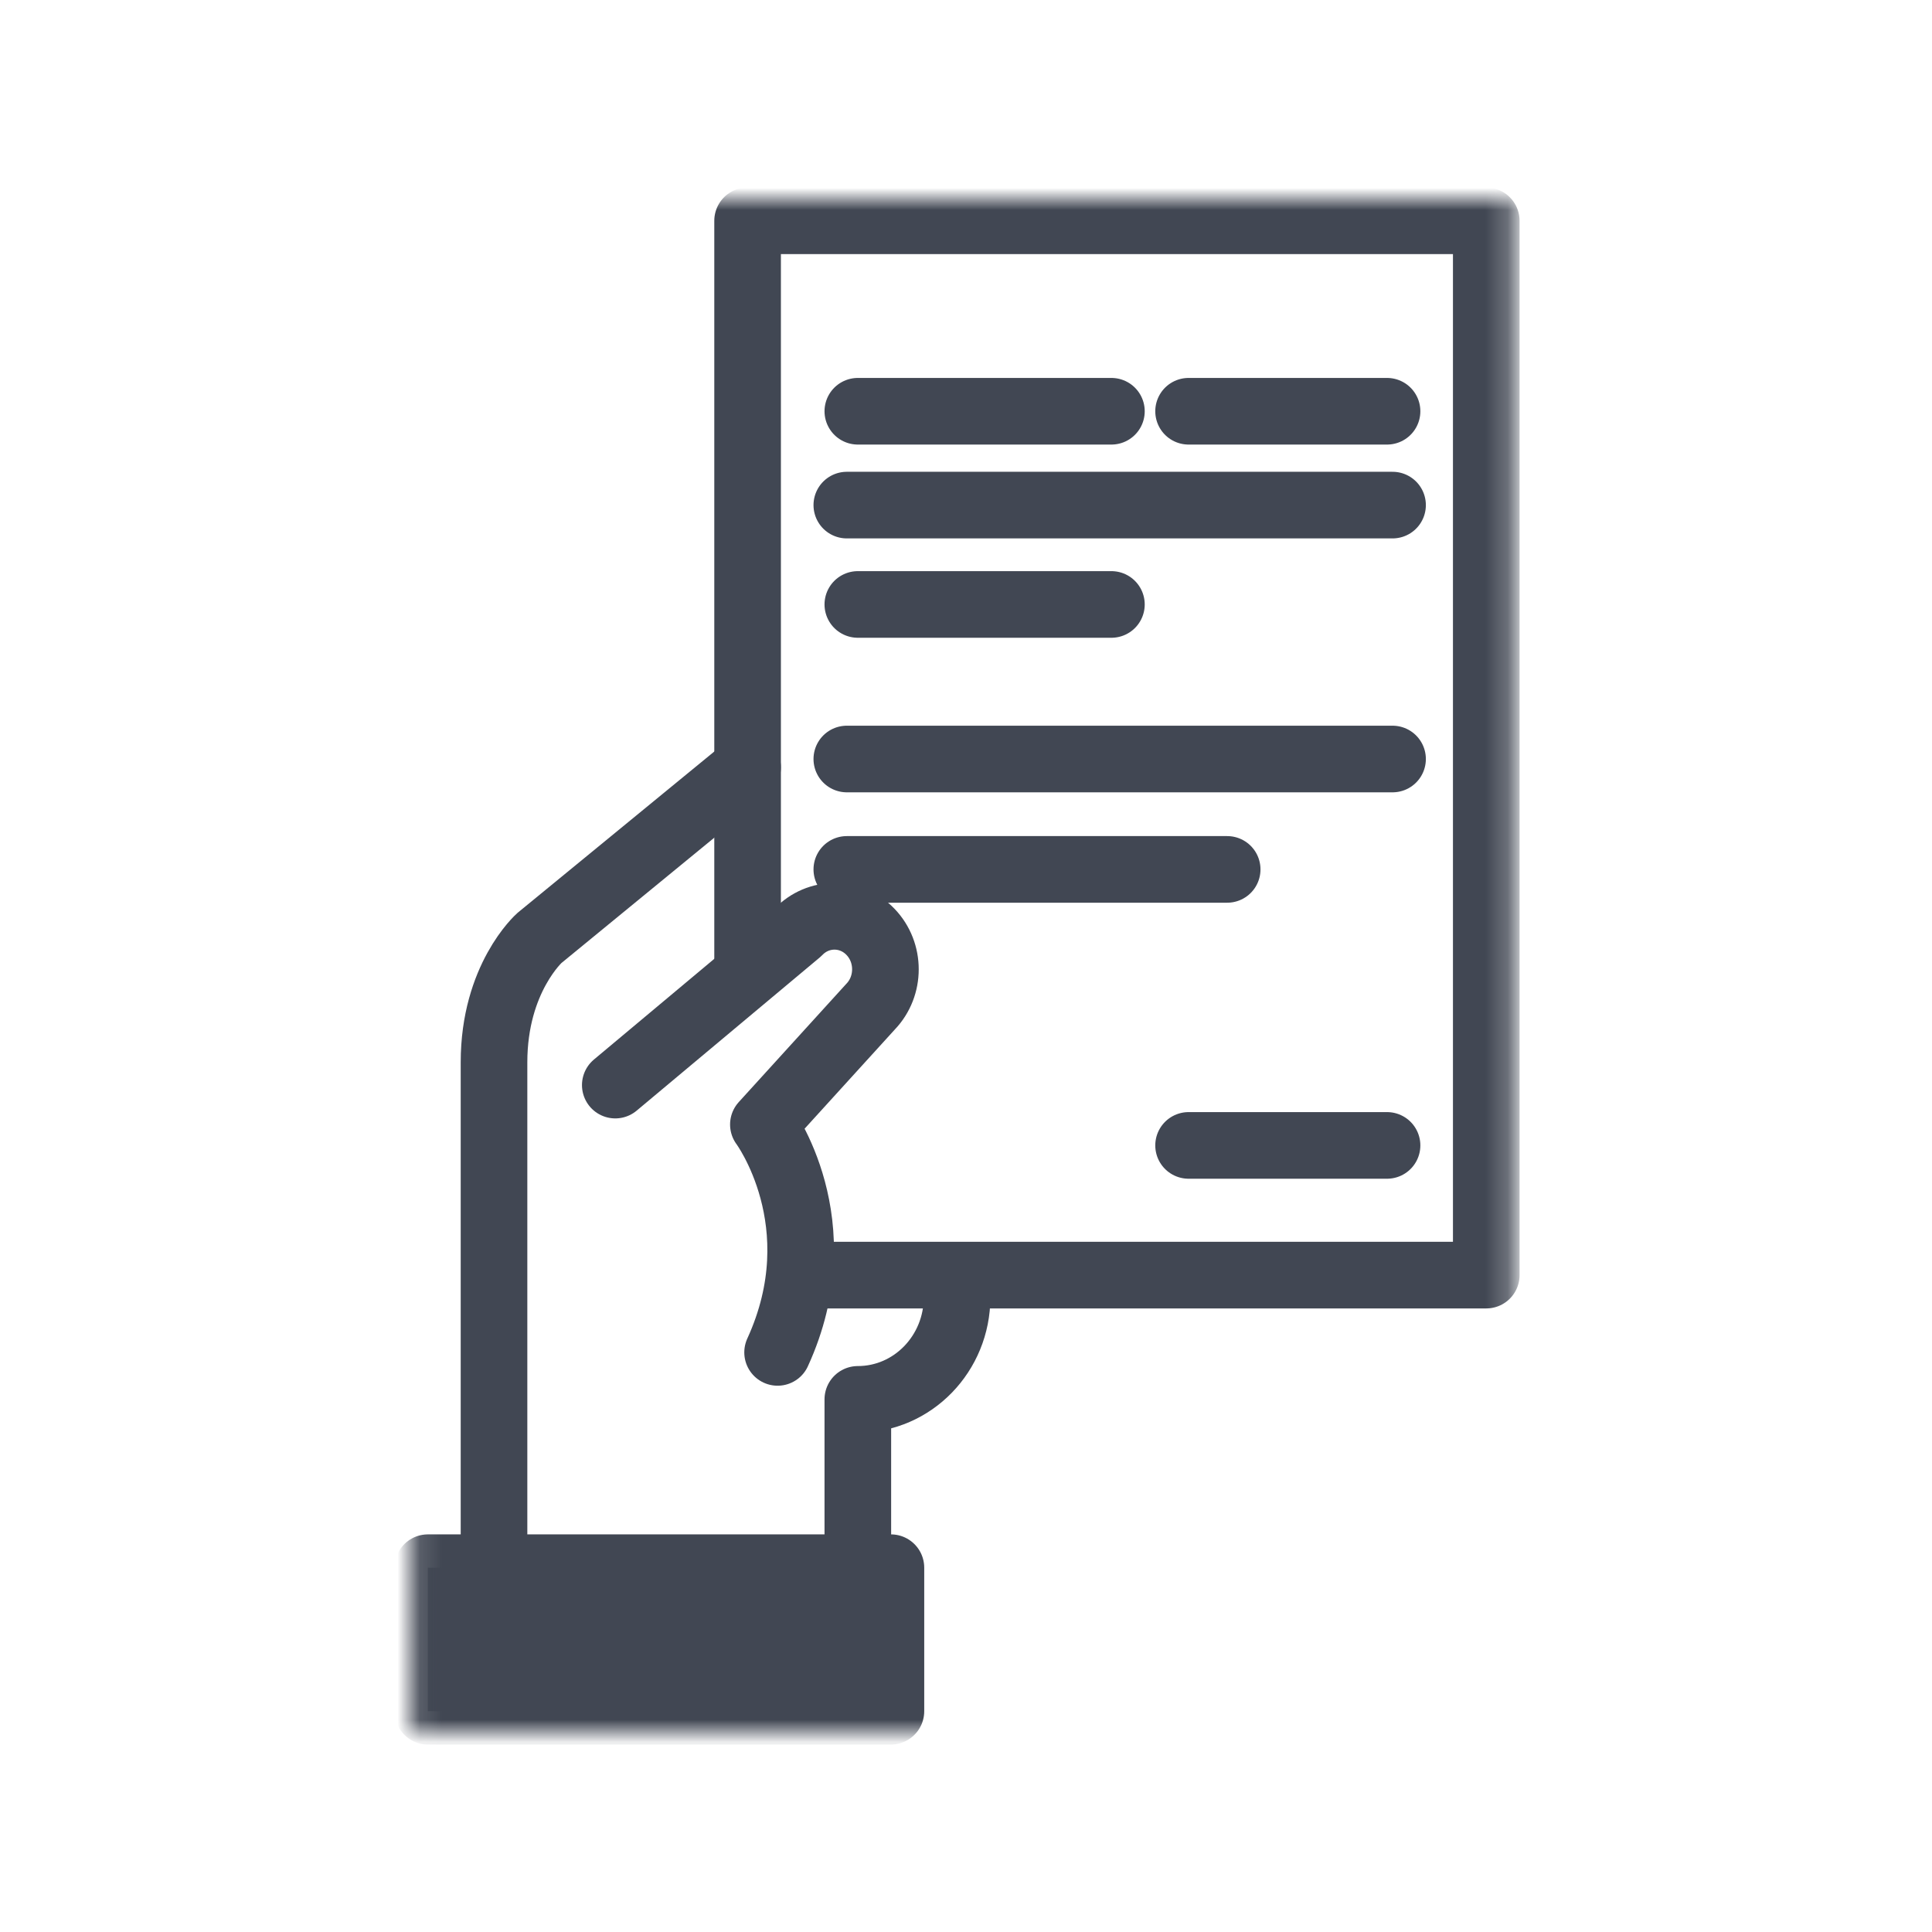
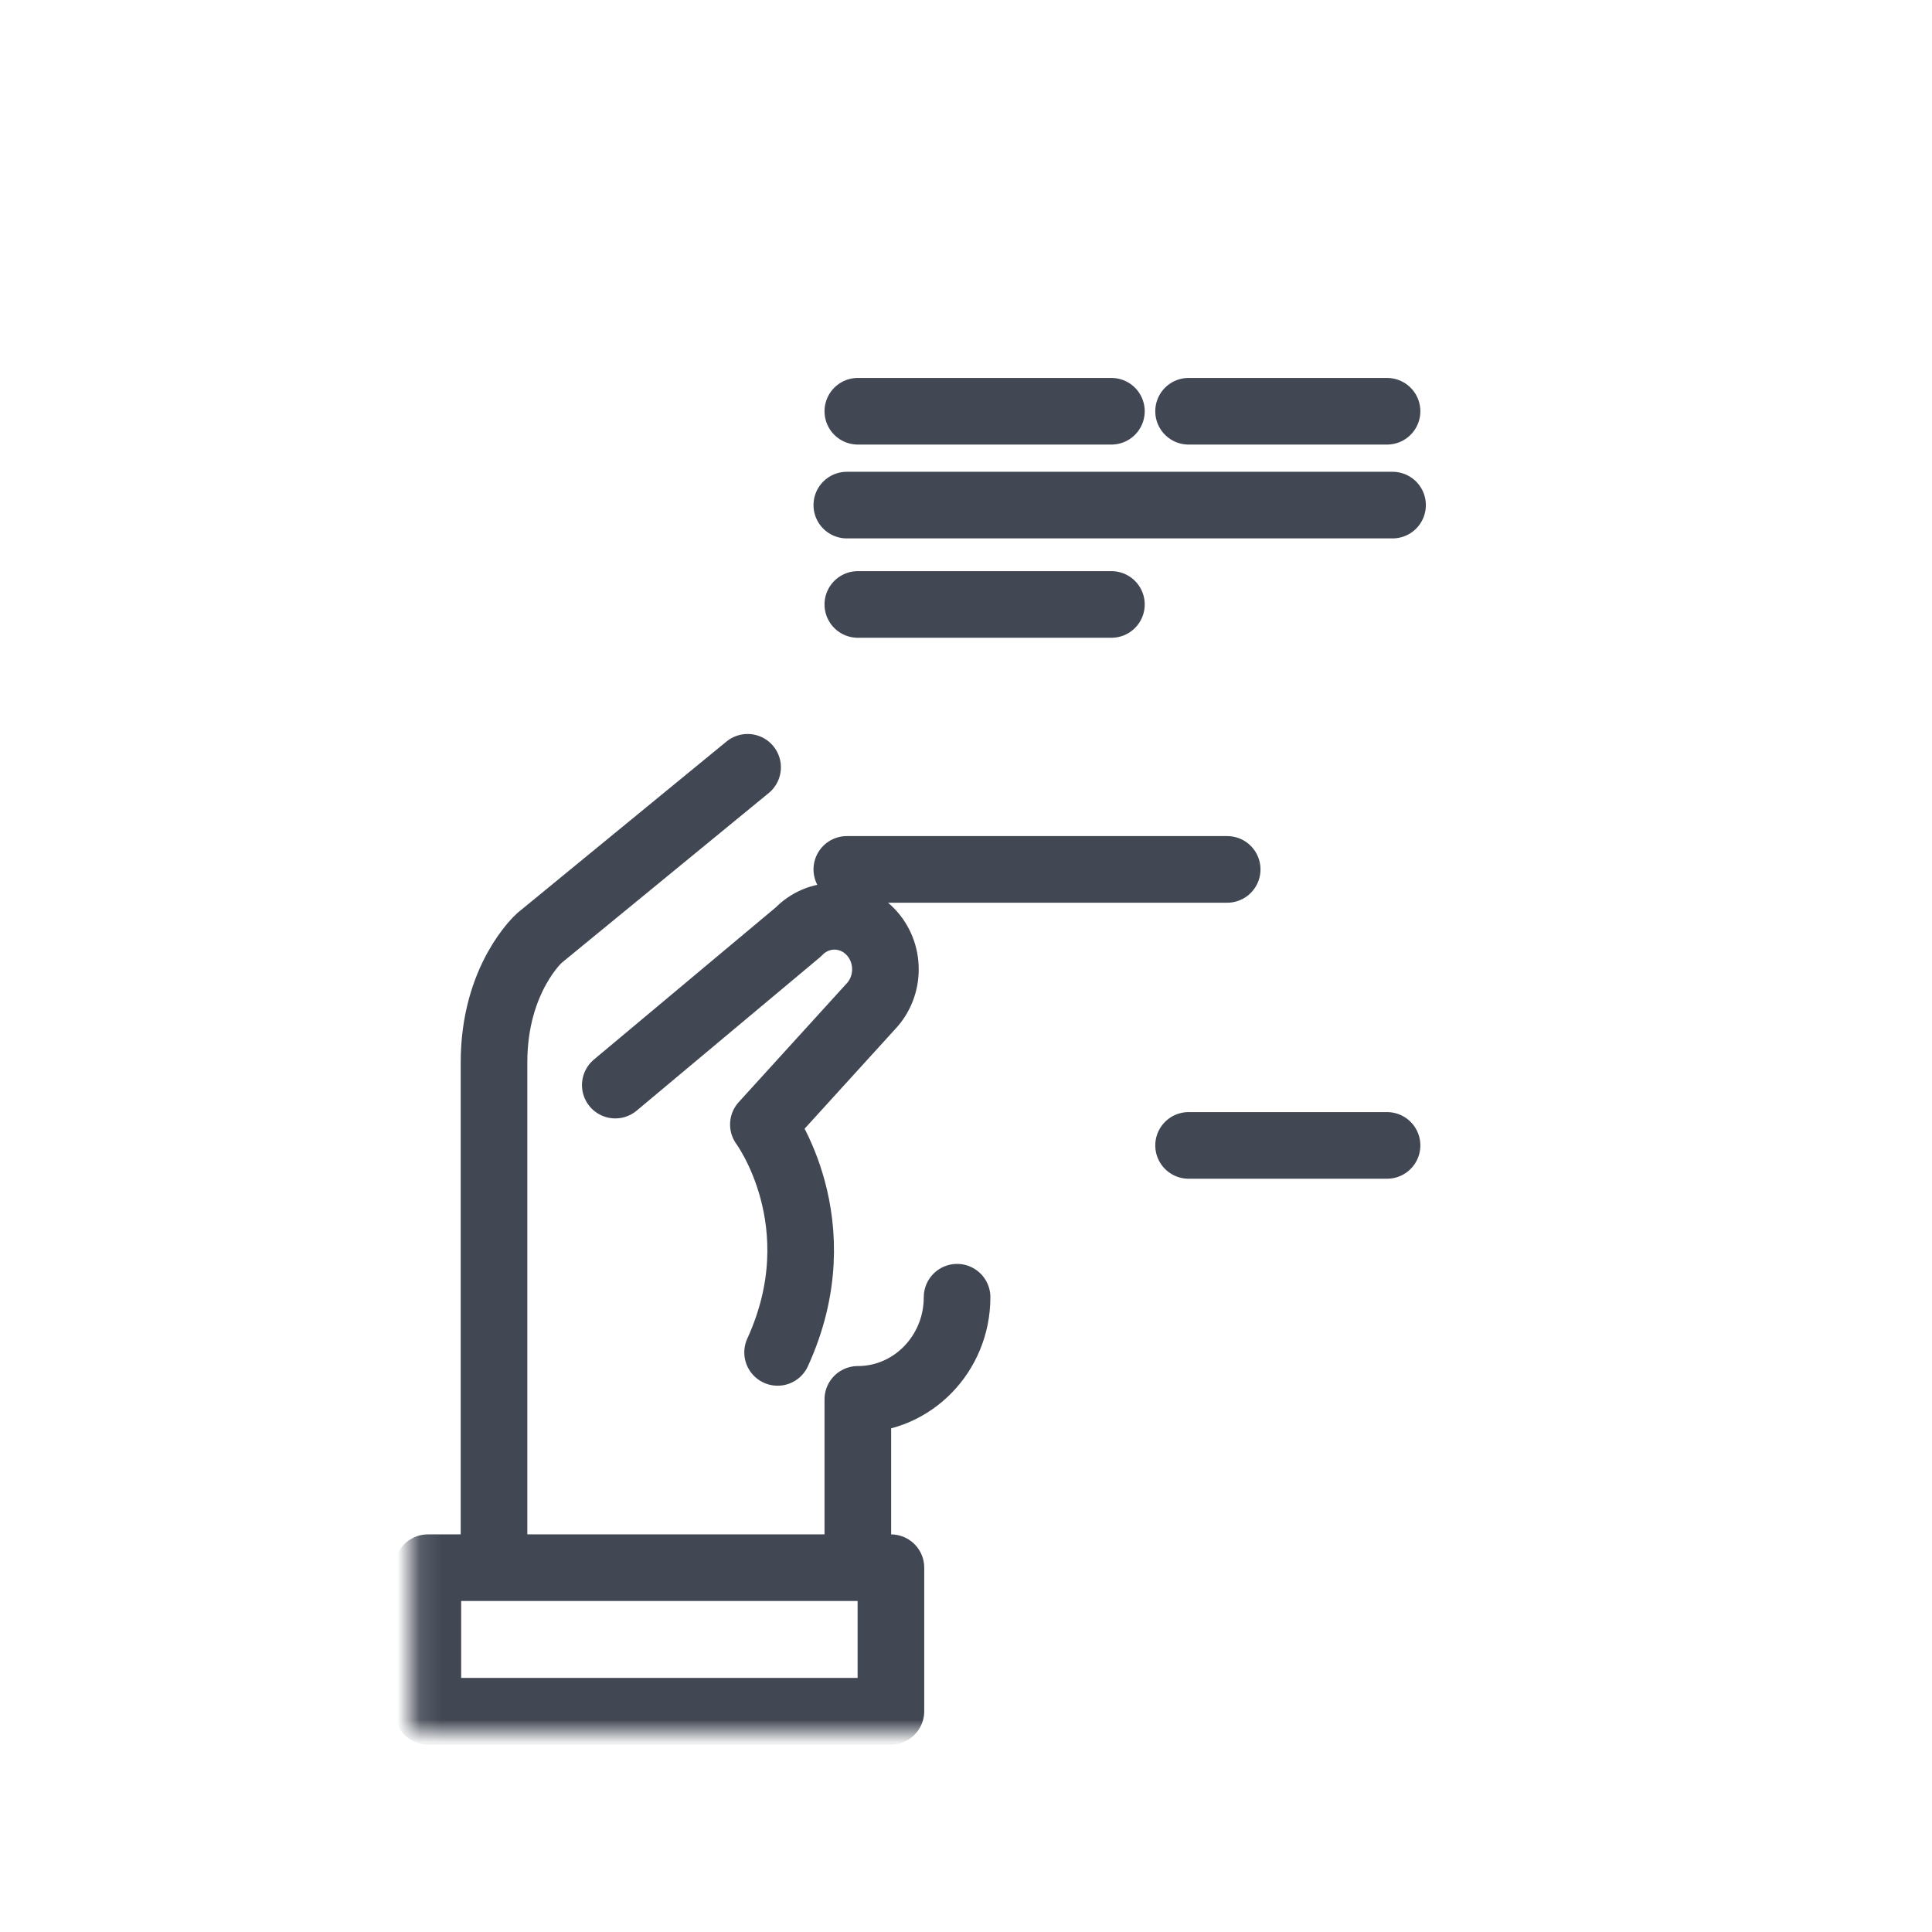
<svg xmlns="http://www.w3.org/2000/svg" xmlns:xlink="http://www.w3.org/1999/xlink" width="87px" height="87px" viewBox="0 0 87 87" version="1.1">
  <title>faturaodemetalimati copy</title>
  <defs>
    <polygon id="path-1" points="0.129 69.103 49.775 69.103 49.775 0 0.129 0" />
  </defs>
  <g id="Page-1" stroke="none" stroke-width="1" fill="none" fill-rule="evenodd">
    <g id="Desktop-HD-Copy-5" transform="translate(-1370, -1724)">
      <g id="faturaodemetalimati-copy" transform="translate(1370, 1724)">
        <g id="faturaodemetalimati" transform="translate(18.394, 8.949)">
          <path d="M15.271,25.603 L5.899,33.288 C5.899,33.288 3.852,35.1 3.852,38.887 L3.852,60.9" id="Stroke-1" stroke="#414753" stroke-width="3" stroke-linecap="round" stroke-linejoin="round" />
          <path d="M9.313,39.914 L17.561,33.013 C18.456,32.081 19.909,32.081 20.805,33.013 C21.701,33.944 21.701,35.455 20.805,36.386 L15.982,41.689 C15.982,41.689 19.289,46.127 16.622,51.951" id="Stroke-3" stroke="#414753" stroke-width="3" stroke-linecap="round" stroke-linejoin="round" />
          <mask id="mask-2" fill="white">
            <use xlink:href="#path-1" />
          </mask>
          <g id="Clip-6" />
-           <polygon id="Fill-5" fill="#414753" mask="url(#mask-2)" points="0.873 68.109 21.725 68.109 21.725 61.646 0.873 61.646" />
          <polygon id="Stroke-7" stroke="#414753" stroke-width="3" stroke-linecap="round" stroke-linejoin="round" mask="url(#mask-2)" points="0.873 68.109 21.725 68.109 21.725 61.646 0.873 61.646" />
          <path d="M24.704,49.466 C24.704,52.006 22.704,54.066 20.235,54.066 L20.235,61.149" id="Stroke-8" stroke="#414753" stroke-width="3" stroke-linecap="round" stroke-linejoin="round" mask="url(#mask-2)" />
-           <polyline id="Stroke-9" stroke="#414753" stroke-width="3" stroke-linecap="round" stroke-linejoin="round" mask="url(#mask-2)" points="15.271 34.857 15.271 0.994 48.534 0.994 48.534 48.471 18.098 48.471" />
          <line x1="20.235" y1="9.57" x2="31.654" y2="9.57" id="Stroke-10" stroke="#414753" stroke-width="3" stroke-linecap="round" stroke-linejoin="round" mask="url(#mask-2)" />
          <line x1="20.235" y1="18.27" x2="31.654" y2="18.27" id="Stroke-11" stroke="#414753" stroke-width="3" stroke-linecap="round" stroke-linejoin="round" mask="url(#mask-2)" />
          <line x1="19.739" y1="13.796" x2="44.314" y2="13.796" id="Stroke-12" stroke="#414753" stroke-width="3" stroke-linecap="round" stroke-linejoin="round" mask="url(#mask-2)" />
-           <line x1="19.739" y1="25.23" x2="44.314" y2="25.23" id="Stroke-13" stroke="#414753" stroke-width="3" stroke-linecap="round" stroke-linejoin="round" mask="url(#mask-2)" />
          <line x1="19.739" y1="30.201" x2="36.867" y2="30.201" id="Stroke-14" stroke="#414753" stroke-width="3" stroke-linecap="round" stroke-linejoin="round" mask="url(#mask-2)" />
          <line x1="35.129" y1="9.57" x2="44.066" y2="9.57" id="Stroke-15" stroke="#414753" stroke-width="3" stroke-linecap="round" stroke-linejoin="round" mask="url(#mask-2)" />
          <line x1="35.129" y1="42.63" x2="44.066" y2="42.63" id="Stroke-16" stroke="#414753" stroke-width="3" stroke-linecap="round" stroke-linejoin="round" mask="url(#mask-2)" />
        </g>
      </g>
    </g>
  </g>
</svg>